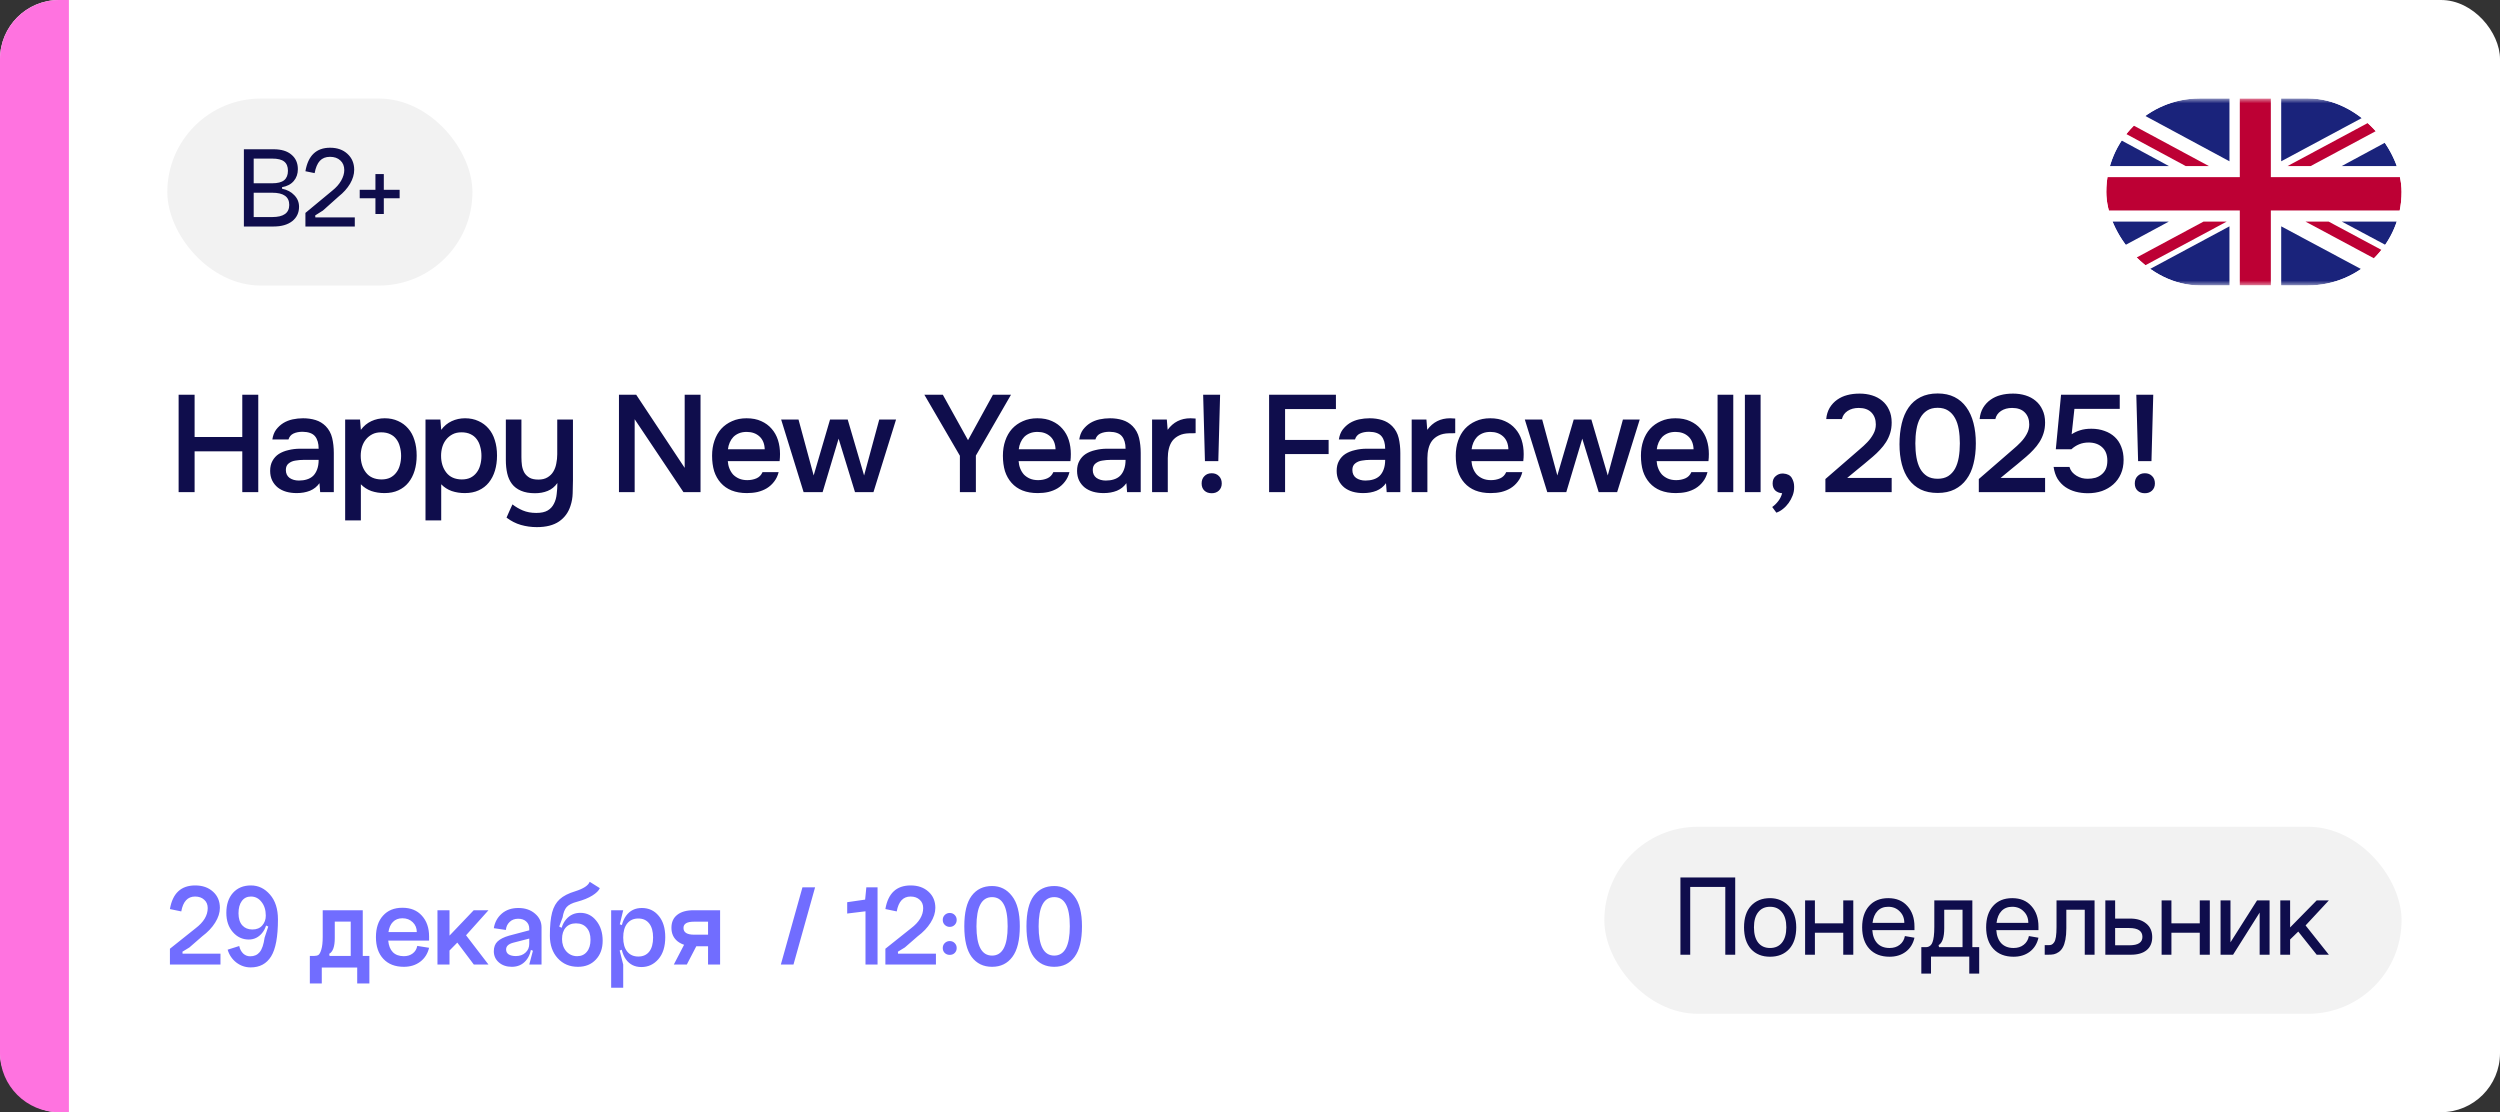
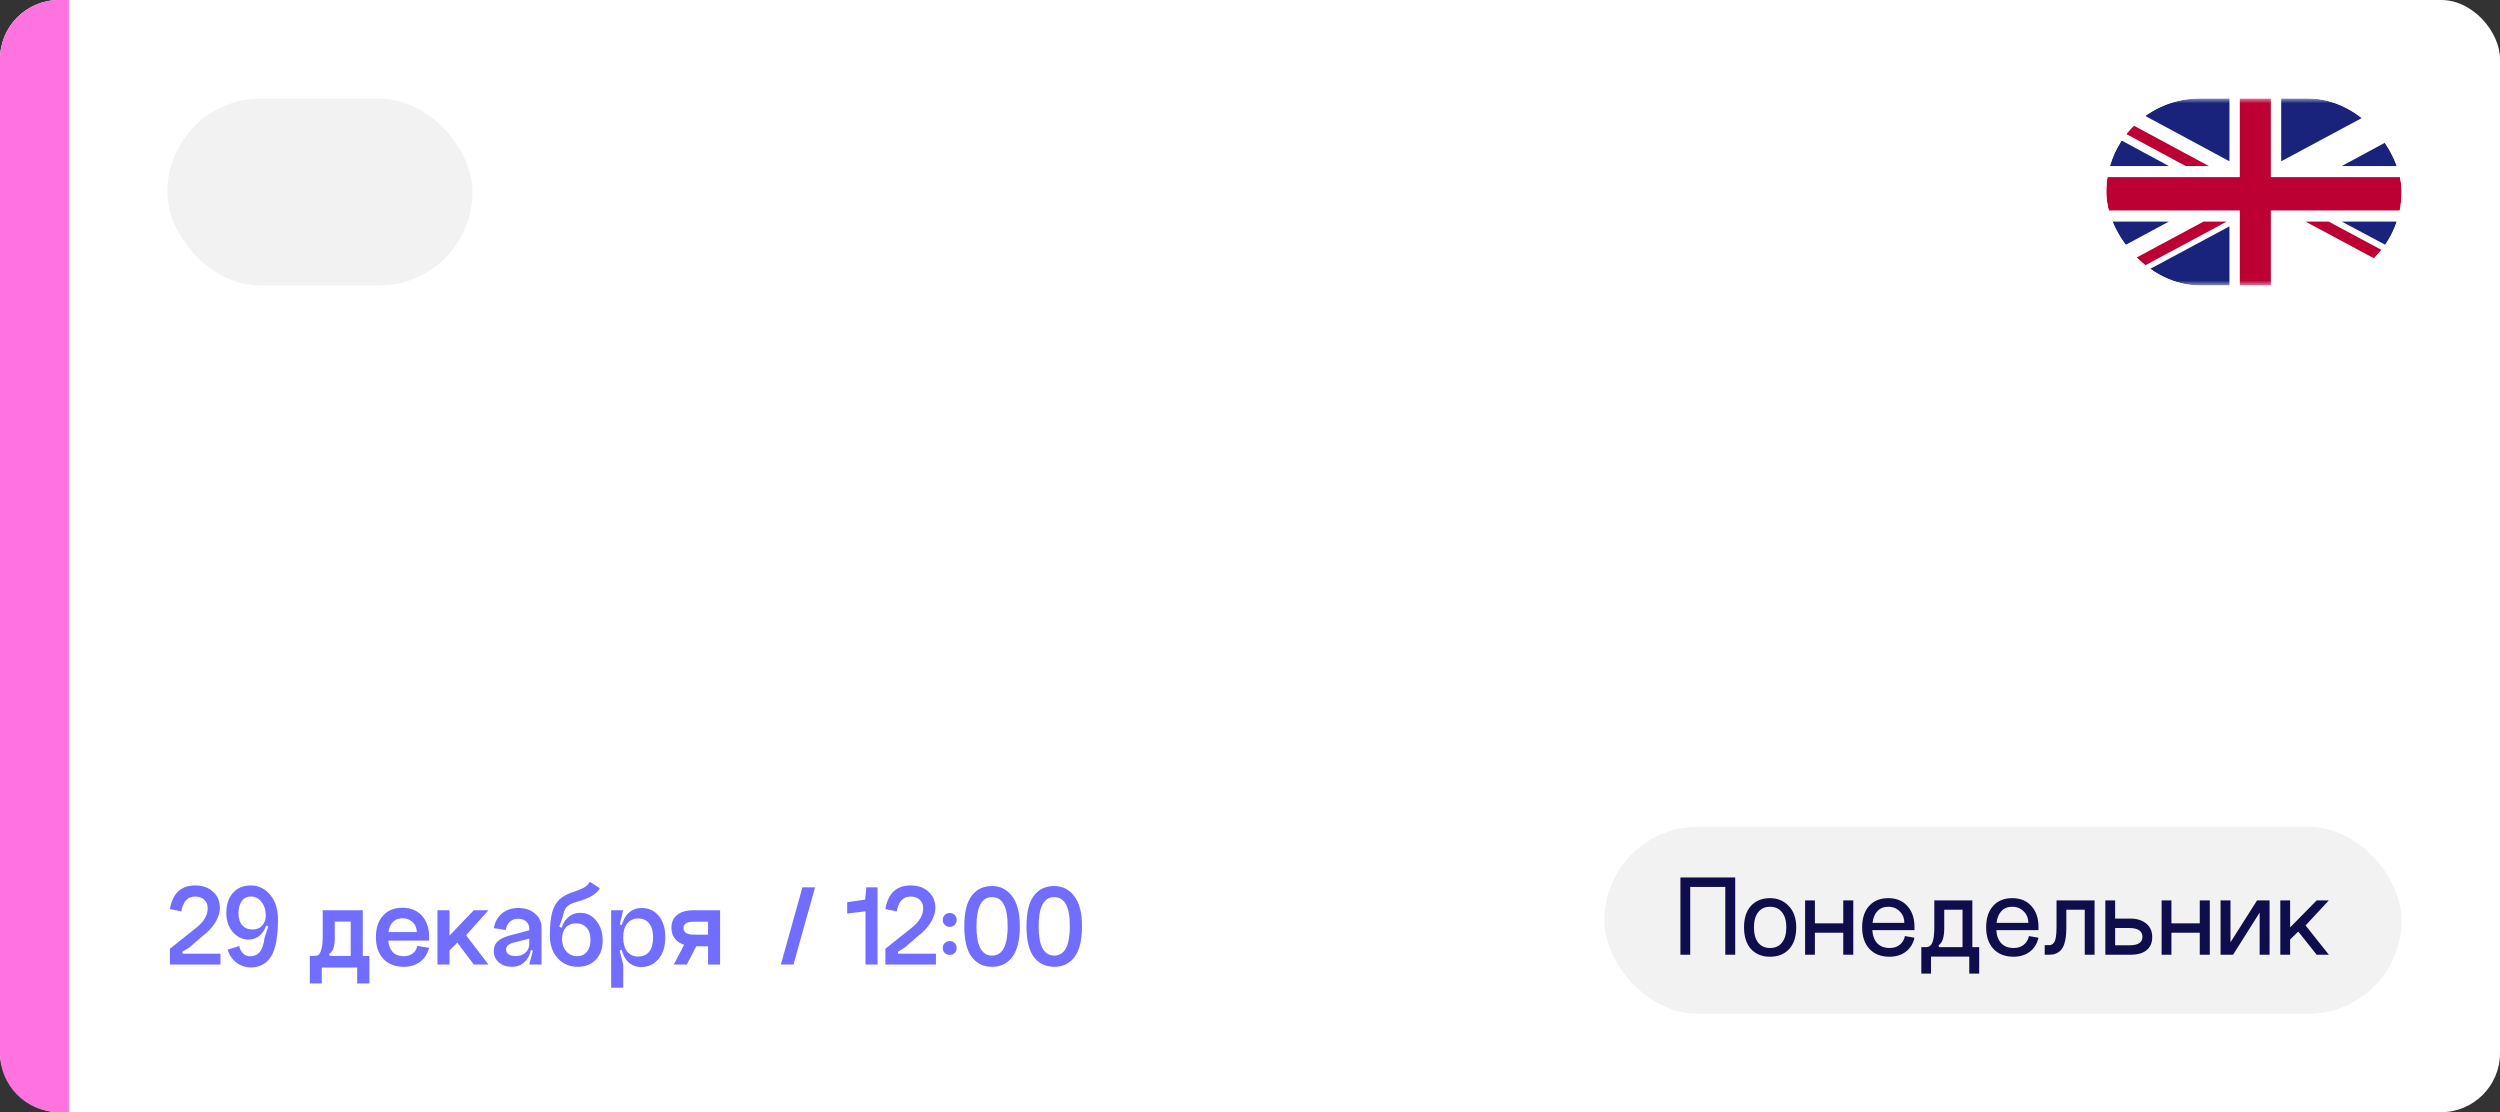
<svg xmlns="http://www.w3.org/2000/svg" width="254" height="113" viewBox="0 0 254 113" fill="none">
  <rect x="0" y="0" width="254" height="113" fill="#333333" stroke="none" />
  <rect width="254" height="113" rx="6" fill="white" />
  <path d="M0 6C0 2.686 2.686 0 6 0H7V113H6C2.686 113 0 110.314 0 107V6Z" fill="#FF73E0" />
-   <path d="M24.616 44.4V40.102H26.24V50H24.616V45.856H19.772V50H18.148V40.102H19.772V44.4H24.616ZM32.459 49.09C32.216 49.435 31.894 49.692 31.493 49.86C31.091 50.019 30.643 50.098 30.149 50.098C29.757 50.098 29.397 50.051 29.071 49.958C28.753 49.865 28.473 49.725 28.231 49.538C27.988 49.342 27.797 49.104 27.657 48.824C27.517 48.535 27.447 48.208 27.447 47.844C27.447 47.443 27.526 47.102 27.685 46.822C27.843 46.533 28.058 46.299 28.329 46.122C28.609 45.945 28.935 45.814 29.309 45.73C29.682 45.637 30.074 45.59 30.485 45.59H32.375C32.375 45.049 32.253 44.629 32.011 44.33C31.768 44.031 31.343 43.877 30.737 43.868C30.382 43.868 30.074 43.929 29.813 44.05C29.561 44.171 29.393 44.372 29.309 44.652H27.671C27.727 44.26 27.853 43.929 28.049 43.658C28.254 43.387 28.497 43.163 28.777 42.986C29.066 42.809 29.383 42.683 29.729 42.608C30.083 42.533 30.438 42.496 30.793 42.496C31.25 42.496 31.675 42.557 32.067 42.678C32.459 42.799 32.799 43.005 33.089 43.294C33.415 43.63 33.635 44.031 33.747 44.498C33.859 44.965 33.915 45.473 33.915 46.024V50H32.529L32.459 49.09ZM32.375 46.724H30.835C30.564 46.724 30.293 46.747 30.023 46.794C29.752 46.831 29.519 46.929 29.323 47.088C29.136 47.237 29.043 47.457 29.043 47.746C29.043 48.101 29.169 48.371 29.421 48.558C29.682 48.735 29.999 48.824 30.373 48.824C30.662 48.824 30.928 48.787 31.171 48.712C31.423 48.637 31.637 48.516 31.815 48.348C31.992 48.171 32.127 47.951 32.221 47.69C32.323 47.419 32.375 47.097 32.375 46.724ZM35.068 52.87V42.622H36.58L36.664 43.672C36.954 43.28 37.308 42.986 37.728 42.79C38.148 42.594 38.601 42.496 39.086 42.496C39.59 42.496 40.043 42.589 40.444 42.776C40.846 42.953 41.186 43.205 41.466 43.532C41.756 43.859 41.97 44.255 42.11 44.722C42.26 45.179 42.334 45.702 42.334 46.29C42.334 46.841 42.264 47.349 42.124 47.816C41.984 48.283 41.774 48.689 41.494 49.034C41.224 49.37 40.883 49.631 40.472 49.818C40.071 50.005 39.6 50.098 39.058 50.098C38.592 50.098 38.148 50.028 37.728 49.888C37.318 49.739 36.963 49.51 36.664 49.202V52.87H35.068ZM38.75 48.712C39.096 48.712 39.394 48.651 39.646 48.53C39.898 48.399 40.104 48.227 40.262 48.012C40.43 47.797 40.552 47.545 40.626 47.256C40.71 46.967 40.752 46.654 40.752 46.318C40.752 45.982 40.71 45.669 40.626 45.38C40.552 45.081 40.43 44.825 40.262 44.61C40.104 44.395 39.894 44.227 39.632 44.106C39.38 43.985 39.077 43.924 38.722 43.924C38.377 43.924 38.078 43.989 37.826 44.12C37.574 44.251 37.36 44.423 37.182 44.638C37.005 44.853 36.87 45.109 36.776 45.408C36.692 45.697 36.65 45.996 36.65 46.304C36.65 46.985 36.828 47.555 37.182 48.012C37.537 48.469 38.06 48.703 38.75 48.712ZM43.231 52.87V42.622H44.743L44.827 43.672C45.116 43.28 45.471 42.986 45.891 42.79C46.311 42.594 46.764 42.496 47.249 42.496C47.753 42.496 48.206 42.589 48.607 42.776C49.008 42.953 49.349 43.205 49.629 43.532C49.918 43.859 50.133 44.255 50.273 44.722C50.422 45.179 50.497 45.702 50.497 46.29C50.497 46.841 50.427 47.349 50.287 47.816C50.147 48.283 49.937 48.689 49.657 49.034C49.386 49.37 49.046 49.631 48.635 49.818C48.234 50.005 47.762 50.098 47.221 50.098C46.754 50.098 46.311 50.028 45.891 49.888C45.48 49.739 45.126 49.51 44.827 49.202V52.87H43.231ZM46.913 48.712C47.258 48.712 47.557 48.651 47.809 48.53C48.061 48.399 48.266 48.227 48.425 48.012C48.593 47.797 48.714 47.545 48.789 47.256C48.873 46.967 48.915 46.654 48.915 46.318C48.915 45.982 48.873 45.669 48.789 45.38C48.714 45.081 48.593 44.825 48.425 44.61C48.266 44.395 48.056 44.227 47.795 44.106C47.543 43.985 47.24 43.924 46.885 43.924C46.54 43.924 46.241 43.989 45.989 44.12C45.737 44.251 45.522 44.423 45.345 44.638C45.168 44.853 45.032 45.109 44.939 45.408C44.855 45.697 44.813 45.996 44.813 46.304C44.813 46.985 44.99 47.555 45.345 48.012C45.7 48.469 46.222 48.703 46.913 48.712ZM58.212 42.622V48.824C58.212 49.244 58.202 49.673 58.184 50.112C58.174 50.551 58.1 50.98 57.96 51.4C57.745 52.072 57.358 52.599 56.798 52.982C56.238 53.365 55.486 53.556 54.544 53.556C53.984 53.556 53.442 53.481 52.92 53.332C52.406 53.183 51.921 52.935 51.464 52.59C51.566 52.375 51.664 52.151 51.758 51.918C51.86 51.694 51.963 51.47 52.066 51.246C52.374 51.489 52.724 51.694 53.116 51.862C53.517 52.03 53.974 52.114 54.488 52.114C54.982 52.114 55.37 52.03 55.65 51.862C55.93 51.694 56.14 51.465 56.28 51.176C56.429 50.896 56.522 50.569 56.56 50.196C56.606 49.832 56.63 49.459 56.63 49.076C56.368 49.449 56.042 49.715 55.65 49.874C55.267 50.033 54.833 50.112 54.348 50.112C53.797 50.112 53.326 50.028 52.934 49.86C52.542 49.692 52.234 49.459 52.01 49.16C51.786 48.861 51.627 48.507 51.534 48.096C51.44 47.685 51.394 47.237 51.394 46.752V42.622H52.976V46.444C52.976 46.743 52.994 47.032 53.032 47.312C53.078 47.583 53.162 47.825 53.284 48.04C53.414 48.245 53.592 48.413 53.816 48.544C54.04 48.665 54.334 48.726 54.698 48.726C55.071 48.726 55.379 48.651 55.622 48.502C55.874 48.353 56.07 48.161 56.21 47.928C56.359 47.685 56.462 47.41 56.518 47.102C56.583 46.794 56.616 46.477 56.616 46.15V42.622H58.212ZM62.886 50V40.102H64.636L69.564 47.536V40.102H71.174V50H69.438L64.482 42.594V50H62.886ZM73.944 46.85C73.962 47.121 74.018 47.373 74.112 47.606C74.205 47.839 74.331 48.045 74.49 48.222C74.658 48.39 74.858 48.525 75.092 48.628C75.334 48.731 75.614 48.782 75.932 48.782C76.268 48.782 76.576 48.721 76.856 48.6C77.136 48.479 77.341 48.269 77.472 47.97H79.11C79.016 48.343 78.862 48.665 78.648 48.936C78.442 49.207 78.195 49.431 77.906 49.608C77.626 49.776 77.313 49.902 76.968 49.986C76.632 50.061 76.272 50.098 75.89 50.098C75.302 50.098 74.784 50.009 74.336 49.832C73.897 49.655 73.528 49.398 73.23 49.062C72.931 48.726 72.707 48.329 72.558 47.872C72.418 47.405 72.348 46.883 72.348 46.304C72.348 45.744 72.427 45.235 72.586 44.778C72.744 44.311 72.973 43.91 73.272 43.574C73.58 43.238 73.948 42.977 74.378 42.79C74.807 42.594 75.297 42.496 75.848 42.496C76.426 42.496 76.926 42.594 77.346 42.79C77.766 42.977 78.116 43.233 78.396 43.56C78.685 43.887 78.9 44.269 79.04 44.708C79.18 45.147 79.25 45.623 79.25 46.136C79.25 46.379 79.236 46.617 79.208 46.85H73.944ZM77.696 45.646C77.677 45.086 77.5 44.652 77.164 44.344C76.828 44.036 76.394 43.882 75.862 43.882C75.563 43.882 75.302 43.929 75.078 44.022C74.854 44.115 74.662 44.241 74.504 44.4C74.354 44.559 74.233 44.745 74.14 44.96C74.046 45.175 73.986 45.403 73.958 45.646H77.696ZM79.364 42.622H81.128L82.668 48.306L84.334 42.622H86.126L87.792 48.306L89.332 42.622H91.04L88.744 50H86.868L85.202 44.568L83.578 50H81.646L79.364 42.622ZM100.885 40.102H102.719L99.149 46.29V50H97.525V46.304L93.913 40.102H95.789L98.351 44.722L100.885 40.102ZM103.491 46.85C103.509 47.121 103.565 47.373 103.659 47.606C103.752 47.839 103.878 48.045 104.037 48.222C104.205 48.39 104.405 48.525 104.639 48.628C104.881 48.731 105.161 48.782 105.479 48.782C105.815 48.782 106.123 48.721 106.403 48.6C106.683 48.479 106.888 48.269 107.019 47.97H108.657C108.563 48.343 108.409 48.665 108.195 48.936C107.989 49.207 107.742 49.431 107.453 49.608C107.173 49.776 106.86 49.902 106.515 49.986C106.179 50.061 105.819 50.098 105.437 50.098C104.849 50.098 104.331 50.009 103.883 49.832C103.444 49.655 103.075 49.398 102.777 49.062C102.478 48.726 102.254 48.329 102.105 47.872C101.965 47.405 101.895 46.883 101.895 46.304C101.895 45.744 101.974 45.235 102.133 44.778C102.291 44.311 102.52 43.91 102.819 43.574C103.127 43.238 103.495 42.977 103.925 42.79C104.354 42.594 104.844 42.496 105.395 42.496C105.973 42.496 106.473 42.594 106.893 42.79C107.313 42.977 107.663 43.233 107.943 43.56C108.232 43.887 108.447 44.269 108.587 44.708C108.727 45.147 108.797 45.623 108.797 46.136C108.797 46.379 108.783 46.617 108.755 46.85H103.491ZM107.243 45.646C107.224 45.086 107.047 44.652 106.711 44.344C106.375 44.036 105.941 43.882 105.409 43.882C105.11 43.882 104.849 43.929 104.625 44.022C104.401 44.115 104.209 44.241 104.051 44.4C103.901 44.559 103.78 44.745 103.687 44.96C103.593 45.175 103.533 45.403 103.505 45.646H107.243ZM114.441 49.09C114.199 49.435 113.877 49.692 113.475 49.86C113.074 50.019 112.626 50.098 112.131 50.098C111.739 50.098 111.38 50.051 111.053 49.958C110.736 49.865 110.456 49.725 110.213 49.538C109.971 49.342 109.779 49.104 109.639 48.824C109.499 48.535 109.429 48.208 109.429 47.844C109.429 47.443 109.509 47.102 109.667 46.822C109.826 46.533 110.041 46.299 110.311 46.122C110.591 45.945 110.918 45.814 111.291 45.73C111.665 45.637 112.057 45.59 112.467 45.59H114.357C114.357 45.049 114.236 44.629 113.993 44.33C113.751 44.031 113.326 43.877 112.719 43.868C112.365 43.868 112.057 43.929 111.795 44.05C111.543 44.171 111.375 44.372 111.291 44.652H109.653C109.709 44.26 109.835 43.929 110.031 43.658C110.237 43.387 110.479 43.163 110.759 42.986C111.049 42.809 111.366 42.683 111.711 42.608C112.066 42.533 112.421 42.496 112.775 42.496C113.233 42.496 113.657 42.557 114.049 42.678C114.441 42.799 114.782 43.005 115.071 43.294C115.398 43.63 115.617 44.031 115.729 44.498C115.841 44.965 115.897 45.473 115.897 46.024V50H114.511L114.441 49.09ZM114.357 46.724H112.817C112.547 46.724 112.276 46.747 112.005 46.794C111.735 46.831 111.501 46.929 111.305 47.088C111.119 47.237 111.025 47.457 111.025 47.746C111.025 48.101 111.151 48.371 111.403 48.558C111.665 48.735 111.982 48.824 112.355 48.824C112.645 48.824 112.911 48.787 113.153 48.712C113.405 48.637 113.62 48.516 113.797 48.348C113.975 48.171 114.11 47.951 114.203 47.69C114.306 47.419 114.357 47.097 114.357 46.724ZM117.051 50V42.622H118.549L118.633 43.672C119.202 42.888 119.977 42.496 120.957 42.496C121.05 42.496 121.139 42.501 121.223 42.51C121.316 42.51 121.4 42.515 121.475 42.524V44.008C121.363 44.008 121.251 44.013 121.139 44.022C121.036 44.022 120.934 44.022 120.831 44.022C120.42 44.031 120.075 44.106 119.795 44.246C119.524 44.377 119.3 44.554 119.123 44.778C118.955 45.002 118.834 45.268 118.759 45.576C118.684 45.875 118.647 46.197 118.647 46.542V50H117.051ZM122.422 46.85L122.24 40.102H123.962L123.78 46.85H122.422ZM123.108 48.082C123.416 48.082 123.663 48.18 123.85 48.376C124.037 48.563 124.13 48.81 124.13 49.118C124.13 49.417 124.032 49.659 123.836 49.846C123.649 50.023 123.407 50.112 123.108 50.112C122.8 50.112 122.553 50.023 122.366 49.846C122.179 49.669 122.086 49.426 122.086 49.118C122.086 48.81 122.179 48.563 122.366 48.376C122.553 48.18 122.8 48.082 123.108 48.082ZM128.94 50V40.102H135.73V41.558H130.564V44.694H134.988V46.136H130.564V50H128.94ZM140.817 49.09C140.574 49.435 140.252 49.692 139.851 49.86C139.45 50.019 139.002 50.098 138.507 50.098C138.115 50.098 137.756 50.051 137.429 49.958C137.112 49.865 136.832 49.725 136.589 49.538C136.346 49.342 136.155 49.104 136.015 48.824C135.875 48.535 135.805 48.208 135.805 47.844C135.805 47.443 135.884 47.102 136.043 46.822C136.202 46.533 136.416 46.299 136.687 46.122C136.967 45.945 137.294 45.814 137.667 45.73C138.04 45.637 138.432 45.59 138.843 45.59H140.733C140.733 45.049 140.612 44.629 140.369 44.33C140.126 44.031 139.702 43.877 139.095 43.868C138.74 43.868 138.432 43.929 138.171 44.05C137.919 44.171 137.751 44.372 137.667 44.652H136.029C136.085 44.26 136.211 43.929 136.407 43.658C136.612 43.387 136.855 43.163 137.135 42.986C137.424 42.809 137.742 42.683 138.087 42.608C138.442 42.533 138.796 42.496 139.151 42.496C139.608 42.496 140.033 42.557 140.425 42.678C140.817 42.799 141.158 43.005 141.447 43.294C141.774 43.63 141.993 44.031 142.105 44.498C142.217 44.965 142.273 45.473 142.273 46.024V50H140.887L140.817 49.09ZM140.733 46.724H139.193C138.922 46.724 138.652 46.747 138.381 46.794C138.11 46.831 137.877 46.929 137.681 47.088C137.494 47.237 137.401 47.457 137.401 47.746C137.401 48.101 137.527 48.371 137.779 48.558C138.04 48.735 138.358 48.824 138.731 48.824C139.02 48.824 139.286 48.787 139.529 48.712C139.781 48.637 139.996 48.516 140.173 48.348C140.35 48.171 140.486 47.951 140.579 47.69C140.682 47.419 140.733 47.097 140.733 46.724ZM143.427 50V42.622H144.925L145.009 43.672C145.578 42.888 146.353 42.496 147.333 42.496C147.426 42.496 147.515 42.501 147.599 42.51C147.692 42.51 147.776 42.515 147.851 42.524V44.008C147.739 44.008 147.627 44.013 147.515 44.022C147.412 44.022 147.309 44.022 147.207 44.022C146.796 44.031 146.451 44.106 146.171 44.246C145.9 44.377 145.676 44.554 145.499 44.778C145.331 45.002 145.209 45.268 145.135 45.576C145.06 45.875 145.023 46.197 145.023 46.542V50H143.427ZM149.501 46.85C149.52 47.121 149.576 47.373 149.669 47.606C149.762 47.839 149.888 48.045 150.047 48.222C150.215 48.39 150.416 48.525 150.649 48.628C150.892 48.731 151.172 48.782 151.489 48.782C151.825 48.782 152.133 48.721 152.413 48.6C152.693 48.479 152.898 48.269 153.029 47.97H154.667C154.574 48.343 154.42 48.665 154.205 48.936C154 49.207 153.752 49.431 153.463 49.608C153.183 49.776 152.87 49.902 152.525 49.986C152.189 50.061 151.83 50.098 151.447 50.098C150.859 50.098 150.341 50.009 149.893 49.832C149.454 49.655 149.086 49.398 148.787 49.062C148.488 48.726 148.264 48.329 148.115 47.872C147.975 47.405 147.905 46.883 147.905 46.304C147.905 45.744 147.984 45.235 148.143 44.778C148.302 44.311 148.53 43.91 148.829 43.574C149.137 43.238 149.506 42.977 149.935 42.79C150.364 42.594 150.854 42.496 151.405 42.496C151.984 42.496 152.483 42.594 152.903 42.79C153.323 42.977 153.673 43.233 153.953 43.56C154.242 43.887 154.457 44.269 154.597 44.708C154.737 45.147 154.807 45.623 154.807 46.136C154.807 46.379 154.793 46.617 154.765 46.85H149.501ZM153.253 45.646C153.234 45.086 153.057 44.652 152.721 44.344C152.385 44.036 151.951 43.882 151.419 43.882C151.12 43.882 150.859 43.929 150.635 44.022C150.411 44.115 150.22 44.241 150.061 44.4C149.912 44.559 149.79 44.745 149.697 44.96C149.604 45.175 149.543 45.403 149.515 45.646H153.253ZM154.921 42.622H156.685L158.225 48.306L159.891 42.622H161.683L163.349 48.306L164.889 42.622H166.597L164.301 50H162.425L160.759 44.568L159.135 50H157.203L154.921 42.622ZM168.315 46.85C168.333 47.121 168.389 47.373 168.483 47.606C168.576 47.839 168.702 48.045 168.861 48.222C169.029 48.39 169.229 48.525 169.463 48.628C169.705 48.731 169.985 48.782 170.303 48.782C170.639 48.782 170.947 48.721 171.227 48.6C171.507 48.479 171.712 48.269 171.843 47.97H173.481C173.387 48.343 173.233 48.665 173.019 48.936C172.813 49.207 172.566 49.431 172.277 49.608C171.997 49.776 171.684 49.902 171.339 49.986C171.003 50.061 170.643 50.098 170.261 50.098C169.673 50.098 169.155 50.009 168.707 49.832C168.268 49.655 167.899 49.398 167.601 49.062C167.302 48.726 167.078 48.329 166.929 47.872C166.789 47.405 166.719 46.883 166.719 46.304C166.719 45.744 166.798 45.235 166.957 44.778C167.115 44.311 167.344 43.91 167.643 43.574C167.951 43.238 168.319 42.977 168.749 42.79C169.178 42.594 169.668 42.496 170.219 42.496C170.797 42.496 171.297 42.594 171.717 42.79C172.137 42.977 172.487 43.233 172.767 43.56C173.056 43.887 173.271 44.269 173.411 44.708C173.551 45.147 173.621 45.623 173.621 46.136C173.621 46.379 173.607 46.617 173.579 46.85H168.315ZM172.067 45.646C172.048 45.086 171.871 44.652 171.535 44.344C171.199 44.036 170.765 43.882 170.233 43.882C169.934 43.882 169.673 43.929 169.449 44.022C169.225 44.115 169.033 44.241 168.875 44.4C168.725 44.559 168.604 44.745 168.511 44.96C168.417 45.175 168.357 45.403 168.329 45.646H172.067ZM174.505 50V40.102H176.101V50H174.505ZM177.281 50V40.102H178.877V50H177.281ZM181.065 50.112C180.785 50.093 180.552 50 180.365 49.832C180.188 49.655 180.099 49.417 180.099 49.118C180.099 48.791 180.202 48.544 180.407 48.376C180.612 48.199 180.841 48.11 181.093 48.11C181.121 48.11 181.149 48.11 181.177 48.11C181.597 48.138 181.886 48.287 182.045 48.558C182.204 48.829 182.283 49.113 182.283 49.412C182.283 49.459 182.283 49.505 182.283 49.552C182.283 49.823 182.232 50.089 182.129 50.35C182.026 50.621 181.891 50.873 181.723 51.106C181.555 51.339 181.364 51.54 181.149 51.708C180.934 51.885 180.71 52.011 180.477 52.086L180.057 51.512C180.281 51.353 180.486 51.153 180.673 50.91C180.86 50.667 180.99 50.401 181.065 50.112ZM188.19 46.304C188.414 46.108 188.661 45.893 188.932 45.66C189.212 45.427 189.473 45.184 189.716 44.932C189.968 44.671 190.173 44.391 190.332 44.092C190.5 43.793 190.584 43.471 190.584 43.126C190.584 42.622 190.435 42.216 190.136 41.908C189.837 41.6 189.408 41.446 188.848 41.446C188.4 41.446 188.022 41.549 187.714 41.754C187.406 41.959 187.215 42.235 187.14 42.58H185.544C185.581 42.151 185.698 41.768 185.894 41.432C186.099 41.096 186.356 40.821 186.664 40.606C186.972 40.391 187.308 40.237 187.672 40.144C188.045 40.041 188.47 39.99 188.946 39.99C189.394 39.99 189.814 40.051 190.206 40.172C190.598 40.293 190.939 40.475 191.228 40.718C191.527 40.961 191.76 41.269 191.928 41.642C192.105 42.006 192.194 42.435 192.194 42.93C192.194 43.322 192.143 43.681 192.04 44.008C191.937 44.335 191.797 44.638 191.62 44.918C191.443 45.198 191.237 45.459 191.004 45.702C190.78 45.945 190.542 46.173 190.29 46.388C189.954 46.677 189.655 46.929 189.394 47.144C189.142 47.349 188.913 47.536 188.708 47.704C188.503 47.872 188.316 48.026 188.148 48.166C187.98 48.297 187.821 48.427 187.672 48.558H192.194V50H185.46V48.67L188.19 46.304ZM200.745 45.044C200.745 45.8 200.666 46.491 200.507 47.116C200.358 47.732 200.12 48.259 199.793 48.698C199.476 49.137 199.074 49.477 198.589 49.72C198.104 49.963 197.53 50.084 196.867 50.084C196.204 50.084 195.63 49.967 195.145 49.734C194.66 49.491 194.258 49.155 193.941 48.726C193.624 48.297 193.386 47.779 193.227 47.172C193.068 46.565 192.989 45.889 192.989 45.142C192.989 44.377 193.064 43.677 193.213 43.042C193.362 42.407 193.596 41.861 193.913 41.404C194.23 40.947 194.632 40.597 195.117 40.354C195.612 40.102 196.195 39.976 196.867 39.976C197.52 39.976 198.09 40.097 198.575 40.34C199.06 40.583 199.462 40.928 199.779 41.376C200.106 41.824 200.348 42.361 200.507 42.986C200.666 43.602 200.745 44.288 200.745 45.044ZM194.599 45.044C194.599 45.557 194.636 46.033 194.711 46.472C194.786 46.911 194.912 47.293 195.089 47.62C195.266 47.937 195.5 48.189 195.789 48.376C196.078 48.553 196.438 48.642 196.867 48.642C197.287 48.642 197.642 48.553 197.931 48.376C198.22 48.189 198.454 47.937 198.631 47.62C198.808 47.293 198.934 46.911 199.009 46.472C199.084 46.033 199.121 45.557 199.121 45.044C199.121 44.54 199.084 44.069 199.009 43.63C198.934 43.182 198.808 42.799 198.631 42.482C198.454 42.155 198.22 41.899 197.931 41.712C197.642 41.525 197.287 41.432 196.867 41.432C196.438 41.432 196.078 41.525 195.789 41.712C195.5 41.899 195.266 42.155 195.089 42.482C194.912 42.799 194.786 43.182 194.711 43.63C194.636 44.069 194.599 44.54 194.599 45.044ZM203.777 46.304C204.001 46.108 204.248 45.893 204.519 45.66C204.799 45.427 205.06 45.184 205.303 44.932C205.555 44.671 205.76 44.391 205.919 44.092C206.087 43.793 206.171 43.471 206.171 43.126C206.171 42.622 206.022 42.216 205.723 41.908C205.424 41.6 204.995 41.446 204.435 41.446C203.987 41.446 203.609 41.549 203.301 41.754C202.993 41.959 202.802 42.235 202.727 42.58H201.131C201.168 42.151 201.285 41.768 201.481 41.432C201.686 41.096 201.943 40.821 202.251 40.606C202.559 40.391 202.895 40.237 203.259 40.144C203.632 40.041 204.057 39.99 204.533 39.99C204.981 39.99 205.401 40.051 205.793 40.172C206.185 40.293 206.526 40.475 206.815 40.718C207.114 40.961 207.347 41.269 207.515 41.642C207.692 42.006 207.781 42.435 207.781 42.93C207.781 43.322 207.73 43.681 207.627 44.008C207.524 44.335 207.384 44.638 207.207 44.918C207.03 45.198 206.824 45.459 206.591 45.702C206.367 45.945 206.129 46.173 205.877 46.388C205.541 46.677 205.242 46.929 204.981 47.144C204.729 47.349 204.5 47.536 204.295 47.704C204.09 47.872 203.903 48.026 203.735 48.166C203.567 48.297 203.408 48.427 203.259 48.558H207.781V50H201.047V48.67L203.777 46.304ZM208.87 45.646L209.402 40.102H215.366V41.544H210.76L210.48 44.12C210.751 43.943 211.04 43.807 211.348 43.714C211.665 43.611 212.043 43.56 212.482 43.56C212.977 43.56 213.425 43.635 213.826 43.784C214.227 43.924 214.573 44.129 214.862 44.4C215.151 44.671 215.371 45.002 215.52 45.394C215.679 45.786 215.758 46.229 215.758 46.724C215.758 47.256 215.665 47.732 215.478 48.152C215.291 48.572 215.035 48.927 214.708 49.216C214.381 49.505 213.999 49.729 213.56 49.888C213.121 50.037 212.645 50.112 212.132 50.112C211.693 50.112 211.278 50.061 210.886 49.958C210.503 49.855 210.153 49.697 209.836 49.482C209.528 49.267 209.267 48.992 209.052 48.656C208.847 48.311 208.711 47.905 208.646 47.438H210.256C210.312 47.634 210.401 47.807 210.522 47.956C210.653 48.105 210.802 48.231 210.97 48.334C211.138 48.437 211.32 48.516 211.516 48.572C211.712 48.619 211.908 48.642 212.104 48.642C212.384 48.642 212.645 48.609 212.888 48.544C213.131 48.469 213.341 48.357 213.518 48.208C213.705 48.059 213.849 47.872 213.952 47.648C214.055 47.415 214.106 47.135 214.106 46.808C214.106 46.211 213.929 45.753 213.574 45.436C213.229 45.119 212.771 44.96 212.202 44.96C211.847 44.96 211.525 45.021 211.236 45.142C210.947 45.263 210.685 45.431 210.452 45.646H208.87ZM217.231 46.85L217.049 40.102H218.771L218.589 46.85H217.231ZM217.917 48.082C218.225 48.082 218.473 48.18 218.659 48.376C218.846 48.563 218.939 48.81 218.939 49.118C218.939 49.417 218.841 49.659 218.645 49.846C218.459 50.023 218.216 50.112 217.917 50.112C217.609 50.112 217.362 50.023 217.175 49.846C216.989 49.669 216.895 49.426 216.895 49.118C216.895 48.81 216.989 48.563 217.175 48.376C217.362 48.18 217.609 48.082 217.917 48.082Z" fill="#0F0D4C" />
  <rect x="17" y="10.013" width="31" height="19" rx="9.5" fill="#F2F2F2" />
-   <path d="M25.775 22.053H27.659C28.811 22.053 29.387 21.641 29.387 20.817C29.387 19.993 28.811 19.581 27.659 19.581H25.775V22.053ZM25.775 18.621H27.659C28.211 18.621 28.615 18.517 28.871 18.309C29.127 18.093 29.255 17.773 29.255 17.349C29.255 16.925 29.127 16.613 28.871 16.413C28.623 16.213 28.219 16.113 27.659 16.113H25.775V18.621ZM28.655 19.017V19.173C29.175 19.277 29.591 19.497 29.903 19.833C30.223 20.161 30.383 20.553 30.383 21.009C30.383 21.617 30.151 22.105 29.687 22.473C29.223 22.833 28.591 23.013 27.791 23.013H24.779V15.165H27.791C28.583 15.165 29.191 15.349 29.615 15.717C30.047 16.077 30.263 16.569 30.263 17.193C30.263 17.665 30.123 18.065 29.843 18.393C29.563 18.721 29.167 18.929 28.655 19.017ZM32.026 21.885L32.038 22.089H36.047V23.013H31.03V21.633L33.767 19.365C34.158 19.053 34.459 18.713 34.666 18.345C34.874 17.977 34.978 17.621 34.978 17.277C34.978 16.869 34.846 16.545 34.583 16.305C34.319 16.057 33.967 15.933 33.526 15.933C33.094 15.933 32.751 16.069 32.495 16.341C32.246 16.613 32.071 17.029 31.966 17.589L31.03 17.397C31.302 15.805 32.139 15.009 33.538 15.009C34.267 15.009 34.855 15.217 35.303 15.633C35.758 16.049 35.986 16.589 35.986 17.253C35.986 17.717 35.846 18.189 35.566 18.669C35.286 19.141 34.895 19.577 34.391 19.977L32.806 21.393L32.026 21.885ZM38.995 19.281H40.603V20.145H38.995V21.741H38.144V20.145H36.547V19.281H38.144V17.685H38.995V19.281Z" fill="#0F0D4C" />
  <path d="M18.536 96.692L18.548 96.896H22.4V98H17.264V96.392L19.868 94.316C20.692 93.692 21.104 93.008 21.104 92.264C21.104 91.904 20.984 91.62 20.744 91.412C20.512 91.196 20.204 91.088 19.82 91.088C19.068 91.088 18.6 91.592 18.416 92.6L17.264 92.36C17.536 90.76 18.392 89.96 19.832 89.96C20.576 89.96 21.18 90.172 21.644 90.596C22.108 91.012 22.34 91.56 22.34 92.24C22.34 92.728 22.18 93.228 21.86 93.74C21.548 94.244 21.108 94.708 20.54 95.132L19.244 96.26L18.536 96.692ZM24.304 96.116C24.376 96.436 24.512 96.692 24.712 96.884C24.912 97.068 25.148 97.16 25.42 97.16C25.828 97.16 26.148 97.02 26.38 96.74C26.62 96.452 26.788 95.96 26.884 95.264L27.256 94.136L26.992 94.016C27 93.792 27.004 93.464 27.004 93.032L28.24 93.416C28.24 95.176 28.008 96.428 27.544 97.172C27.08 97.916 26.388 98.288 25.468 98.288C24.932 98.288 24.448 98.124 24.016 97.796C23.584 97.46 23.288 97.024 23.128 96.488L24.304 96.116ZM27.004 93.032C27.004 92.464 26.86 92 26.572 91.64C26.292 91.272 25.932 91.088 25.492 91.088C25.1 91.088 24.792 91.24 24.568 91.544C24.344 91.848 24.232 92.264 24.232 92.792C24.232 93.32 24.36 93.728 24.616 94.016C24.872 94.296 25.212 94.436 25.636 94.436C26.076 94.436 26.412 94.3 26.644 94.028C26.884 93.756 27.004 93.424 27.004 93.032ZM28.24 93.416L27.16 93.104C27.16 93.808 26.98 94.376 26.62 94.808C26.26 95.24 25.812 95.456 25.276 95.456C24.636 95.456 24.096 95.204 23.656 94.7C23.216 94.196 22.996 93.544 22.996 92.744C22.996 91.896 23.22 91.22 23.668 90.716C24.124 90.212 24.732 89.96 25.492 89.96C26.252 89.96 26.9 90.272 27.436 90.896C27.972 91.512 28.24 92.352 28.24 93.416ZM37.529 97.124V99.92H36.292V98.3H32.693V99.92H31.48V97.124H31.889C32.081 97.124 32.233 97.092 32.344 97.028C32.456 96.956 32.556 96.772 32.645 96.476C32.74 96.172 32.788 95.74 32.788 95.18V92.48H36.856V97.124H37.529ZM35.633 97.124V93.632H34.013V95.312C34.013 96.168 33.825 96.7 33.449 96.908L33.484 97.124H35.633ZM39.443 95.564C39.491 96.076 39.647 96.468 39.911 96.74C40.183 97.012 40.555 97.148 41.027 97.148C41.387 97.148 41.687 97.056 41.927 96.872C42.175 96.688 42.331 96.432 42.395 96.104L43.595 96.296C43.451 96.896 43.151 97.368 42.695 97.712C42.239 98.056 41.683 98.228 41.027 98.228C40.147 98.228 39.455 97.96 38.951 97.424C38.447 96.888 38.195 96.152 38.195 95.216C38.195 94.288 38.435 93.56 38.915 93.032C39.395 92.496 40.051 92.228 40.883 92.228C41.723 92.228 42.383 92.496 42.863 93.032C43.351 93.568 43.595 94.272 43.595 95.144V95.564H39.443ZM39.467 94.7H42.347C42.347 94.292 42.207 93.956 41.927 93.692C41.655 93.428 41.307 93.296 40.883 93.296C40.483 93.296 40.163 93.42 39.923 93.668C39.683 93.908 39.531 94.252 39.467 94.7ZM44.446 92.48H45.67V95.06L48.13 92.48H49.63L47.35 95.024L49.63 98H48.142L46.462 95.768L45.67 96.572V98H44.446V92.48ZM51.42 96.464C51.42 96.688 51.508 96.856 51.684 96.968C51.868 97.08 52.108 97.136 52.404 97.136C52.812 97.136 53.14 97.02 53.388 96.788C53.644 96.556 53.772 96.26 53.772 95.9H53.988C53.988 96.604 53.804 97.168 53.436 97.592C53.076 98.016 52.596 98.228 51.996 98.228C51.468 98.228 51.032 98.08 50.688 97.784C50.344 97.488 50.172 97.108 50.172 96.644C50.172 96.228 50.296 95.9 50.544 95.66C50.8 95.412 51.196 95.212 51.732 95.06L53.772 94.52V95.36L52.14 95.78C51.66 95.908 51.42 96.136 51.42 96.464ZM55.02 98H53.772L54.144 96.596L53.772 96.44V94.352C53.772 94.048 53.668 93.804 53.46 93.62C53.26 93.436 52.988 93.344 52.644 93.344C52.292 93.344 52.004 93.452 51.78 93.668C51.556 93.876 51.428 94.148 51.396 94.484L50.172 94.304C50.268 93.704 50.536 93.212 50.976 92.828C51.416 92.444 51.98 92.252 52.668 92.252C53.356 92.252 53.92 92.444 54.36 92.828C54.8 93.204 55.02 93.668 55.02 94.22V98ZM55.867 95.072L56.947 95.144C56.947 94.44 57.135 93.864 57.511 93.416C57.887 92.968 58.371 92.744 58.963 92.744C59.619 92.744 60.159 93.012 60.583 93.548C61.015 94.084 61.231 94.76 61.231 95.576C61.231 96.368 60.999 97.008 60.535 97.496C60.079 97.984 59.475 98.228 58.723 98.228C57.875 98.228 57.187 97.936 56.659 97.352C56.131 96.768 55.867 96.008 55.867 95.072ZM57.103 95.408C57.103 95.904 57.247 96.32 57.535 96.656C57.831 96.984 58.199 97.148 58.639 97.148C59.055 97.148 59.383 97 59.623 96.704C59.871 96.408 59.995 96 59.995 95.48C59.995 94.952 59.863 94.544 59.599 94.256C59.343 93.96 58.983 93.812 58.519 93.812C58.079 93.812 57.731 93.956 57.475 94.244C57.227 94.524 57.103 94.912 57.103 95.408ZM58.459 90.548C59.291 90.284 59.775 89.964 59.911 89.588L60.943 90.236C60.839 90.484 60.583 90.736 60.175 90.992C59.775 91.24 59.263 91.448 58.639 91.616C58.135 91.744 57.779 91.924 57.571 92.156C57.371 92.388 57.235 92.736 57.163 93.2L56.815 94.136L57.115 94.292C57.107 94.5 57.103 94.808 57.103 95.216L55.867 95.072C55.867 94.064 55.943 93.276 56.095 92.708C56.247 92.14 56.503 91.692 56.863 91.364C57.231 91.028 57.763 90.756 58.459 90.548ZM63.318 95.252C63.318 95.868 63.454 96.344 63.726 96.68C63.998 97.016 64.374 97.184 64.854 97.184C65.326 97.184 65.694 97.02 65.958 96.692C66.222 96.356 66.354 95.876 66.354 95.252C66.354 94.636 66.222 94.16 65.958 93.824C65.694 93.488 65.326 93.32 64.854 93.32C64.374 93.32 63.998 93.488 63.726 93.824C63.454 94.16 63.318 94.636 63.318 95.252ZM63.042 95.252C63.042 94.292 63.234 93.552 63.618 93.032C64.002 92.512 64.534 92.252 65.214 92.252C65.918 92.252 66.49 92.52 66.93 93.056C67.37 93.584 67.59 94.304 67.59 95.216C67.59 96.168 67.358 96.912 66.894 97.448C66.43 97.984 65.854 98.252 65.166 98.252C64.494 98.252 63.97 97.992 63.594 97.472C63.226 96.952 63.042 96.212 63.042 95.252ZM62.094 100.352V92.48H63.318L62.97 93.908L63.318 94.04V96.44L62.958 96.572L63.318 98V100.352H62.094ZM68.458 98L69.73 95.552H71.05L69.778 98H68.458ZM71.938 93.644H70.498C69.794 93.644 69.442 93.856 69.442 94.28C69.442 94.736 69.802 94.964 70.522 94.964H71.938V93.644ZM71.938 98V96.14H70.522C69.834 96.14 69.278 95.976 68.854 95.648C68.43 95.312 68.218 94.852 68.218 94.268C68.218 93.692 68.414 93.252 68.806 92.948C69.198 92.636 69.754 92.48 70.474 92.48H73.162V98H71.938ZM81.529 90.152H82.813L80.617 98H79.333L81.529 90.152ZM89.159 98H87.934V92.588L86.075 92.816V91.664L87.898 91.4L88.019 90.152H89.159V98ZM91.227 96.692L91.239 96.896H95.091V98H89.955V96.392L92.559 94.316C93.383 93.692 93.795 93.008 93.795 92.264C93.795 91.904 93.675 91.62 93.435 91.412C93.203 91.196 92.895 91.088 92.511 91.088C91.759 91.088 91.291 91.592 91.107 92.6L89.955 92.36C90.227 90.76 91.083 89.96 92.523 89.96C93.267 89.96 93.871 90.172 94.335 90.596C94.799 91.012 95.031 91.56 95.031 92.24C95.031 92.728 94.871 93.228 94.551 93.74C94.239 94.244 93.799 94.708 93.231 95.132L91.935 96.26L91.227 96.692ZM95.988 93.968C95.852 93.832 95.784 93.664 95.784 93.464C95.784 93.264 95.852 93.096 95.988 92.96C96.132 92.824 96.3 92.756 96.492 92.756C96.692 92.756 96.86 92.824 96.996 92.96C97.132 93.096 97.2 93.264 97.2 93.464C97.2 93.664 97.132 93.832 96.996 93.968C96.86 94.104 96.692 94.172 96.492 94.172C96.3 94.172 96.132 94.104 95.988 93.968ZM95.988 96.824C95.852 96.688 95.784 96.52 95.784 96.32C95.784 96.12 95.852 95.952 95.988 95.816C96.132 95.68 96.3 95.612 96.492 95.612C96.692 95.612 96.86 95.68 96.996 95.816C97.132 95.952 97.2 96.12 97.2 96.32C97.2 96.52 97.132 96.688 96.996 96.824C96.868 96.952 96.7 97.016 96.492 97.016C96.292 97.016 96.124 96.952 95.988 96.824ZM99.209 94.112C99.209 96.096 99.737 97.088 100.793 97.088C101.849 97.088 102.377 96.096 102.377 94.112C102.377 93.08 102.241 92.328 101.969 91.856C101.705 91.384 101.313 91.148 100.793 91.148C99.737 91.148 99.209 92.136 99.209 94.112ZM98.717 97.22C98.221 96.548 97.973 95.512 97.973 94.112C97.973 92.712 98.221 91.68 98.717 91.016C99.213 90.352 99.905 90.02 100.793 90.02C101.625 90.02 102.301 90.36 102.821 91.04C103.349 91.712 103.613 92.736 103.613 94.112C103.613 95.512 103.361 96.548 102.857 97.22C102.361 97.892 101.673 98.228 100.793 98.228C99.913 98.228 99.221 97.892 98.717 97.22ZM105.525 94.112C105.525 96.096 106.053 97.088 107.109 97.088C108.165 97.088 108.693 96.096 108.693 94.112C108.693 93.08 108.557 92.328 108.285 91.856C108.021 91.384 107.629 91.148 107.109 91.148C106.053 91.148 105.525 92.136 105.525 94.112ZM105.033 97.22C104.537 96.548 104.289 95.512 104.289 94.112C104.289 92.712 104.537 91.68 105.033 91.016C105.529 90.352 106.221 90.02 107.109 90.02C107.941 90.02 108.617 90.36 109.137 91.04C109.665 91.712 109.929 92.736 109.929 94.112C109.929 95.512 109.677 96.548 109.173 97.22C108.677 97.892 107.989 98.228 107.109 98.228C106.229 98.228 105.537 97.892 105.033 97.22Z" fill="#716DFF" />
  <rect x="163" y="84" width="81" height="19" rx="9.5" fill="#F2F2F2" />
  <path d="M170.73 89.152H176.298V97H175.29V90.112H171.726V97H170.73V89.152ZM178.202 94.216C178.202 94.888 178.346 95.408 178.634 95.776C178.922 96.136 179.322 96.316 179.834 96.316C180.354 96.316 180.758 96.136 181.046 95.776C181.342 95.408 181.49 94.888 181.49 94.216C181.49 93.552 181.342 93.04 181.046 92.68C180.758 92.312 180.354 92.128 179.834 92.128C179.322 92.128 178.922 92.312 178.634 92.68C178.346 93.04 178.202 93.552 178.202 94.216ZM177.194 94.216C177.194 93.272 177.43 92.544 177.902 92.032C178.382 91.512 179.026 91.252 179.834 91.252C180.594 91.252 181.226 91.516 181.73 92.044C182.242 92.572 182.498 93.296 182.498 94.216C182.498 95.16 182.258 95.896 181.778 96.424C181.298 96.944 180.65 97.204 179.834 97.204C179.026 97.204 178.382 96.944 177.902 96.424C177.43 95.896 177.194 95.16 177.194 94.216ZM183.398 91.48H184.394V93.808H187.274V91.48H188.294V97H187.274V94.768H184.394V97H183.398V91.48ZM190.226 94.504C190.266 95.08 190.438 95.528 190.742 95.848C191.046 96.16 191.458 96.316 191.978 96.316C192.394 96.316 192.738 96.208 193.01 95.992C193.29 95.776 193.466 95.48 193.538 95.104L194.51 95.272C194.374 95.88 194.078 96.356 193.622 96.7C193.174 97.036 192.626 97.204 191.978 97.204C191.114 97.204 190.434 96.94 189.938 96.412C189.442 95.876 189.194 95.144 189.194 94.216C189.194 93.296 189.43 92.572 189.902 92.044C190.374 91.516 191.022 91.252 191.846 91.252C192.67 91.252 193.318 91.52 193.79 92.056C194.27 92.584 194.51 93.28 194.51 94.144V94.504H190.226ZM190.25 93.76H193.478C193.478 93.288 193.322 92.9 193.01 92.596C192.706 92.284 192.318 92.128 191.846 92.128C191.39 92.128 191.026 92.272 190.754 92.56C190.482 92.84 190.314 93.24 190.25 93.76ZM201.086 96.232V98.92H200.078V97.192H196.19V98.92H195.206V96.232H195.626C195.738 96.232 195.83 96.22 195.902 96.196C195.982 96.172 196.062 96.124 196.142 96.052C196.23 95.972 196.298 95.86 196.346 95.716C196.402 95.572 196.446 95.372 196.478 95.116C196.51 94.86 196.526 94.548 196.526 94.18V91.48H200.39V96.232H201.086ZM199.394 96.232V92.428H197.534V94.312C197.534 95.232 197.342 95.804 196.958 96.028L197.006 96.232H199.394ZM202.824 94.504C202.864 95.08 203.036 95.528 203.34 95.848C203.644 96.16 204.056 96.316 204.576 96.316C204.992 96.316 205.336 96.208 205.608 95.992C205.888 95.776 206.064 95.48 206.136 95.104L207.108 95.272C206.972 95.88 206.676 96.356 206.22 96.7C205.772 97.036 205.224 97.204 204.576 97.204C203.712 97.204 203.032 96.94 202.536 96.412C202.04 95.876 201.792 95.144 201.792 94.216C201.792 93.296 202.028 92.572 202.5 92.044C202.972 91.516 203.62 91.252 204.444 91.252C205.268 91.252 205.916 91.52 206.388 92.056C206.868 92.584 207.108 93.28 207.108 94.144V94.504H202.824ZM202.848 93.76H206.076C206.076 93.288 205.92 92.9 205.608 92.596C205.304 92.284 204.916 92.128 204.444 92.128C203.988 92.128 203.624 92.272 203.352 92.56C203.08 92.84 202.912 93.24 202.848 93.76ZM212.807 91.48V97H211.811V92.428H209.939V94.312C209.939 94.76 209.907 95.148 209.843 95.476C209.779 95.804 209.691 96.064 209.579 96.256C209.475 96.448 209.339 96.604 209.171 96.724C209.011 96.836 208.847 96.912 208.679 96.952C208.519 96.984 208.335 97 208.127 97H207.743V96.028H208.127C208.255 96.028 208.359 96.012 208.439 95.98C208.527 95.94 208.611 95.864 208.691 95.752C208.779 95.632 208.843 95.444 208.883 95.188C208.923 94.924 208.943 94.588 208.943 94.18V91.48H212.807ZM214.898 96.04H216.362C217.234 96.04 217.67 95.756 217.67 95.188C217.67 94.588 217.222 94.288 216.326 94.288H214.898V96.04ZM214.898 91.48V93.328H216.446C217.11 93.328 217.646 93.496 218.054 93.832C218.462 94.16 218.666 94.62 218.666 95.212C218.666 95.78 218.478 96.22 218.102 96.532C217.726 96.844 217.19 97 216.494 97H213.902V91.48H214.898ZM219.62 91.48H220.616V93.808H223.496V91.48H224.516V97H223.496V94.768H220.616V97H219.62V91.48ZM226.617 91.48V95.74L229.317 91.48H230.589V97H229.581V92.716L226.881 97H225.609V91.48H226.617ZM231.679 91.48H232.675V94.228L235.375 91.48H236.611L234.247 94.024L236.611 97H235.375L233.503 94.648L232.675 95.452V97H231.679V91.48Z" fill="#0F0D4C" />
  <g clip-path="url(#clip0_10650_12000)">
    <mask id="mask0_10650_12000" style="mask-type:luminance" maskUnits="userSpaceOnUse" x="212" y="10" width="34" height="19">
      <path d="M246 10H212V29H246V10Z" fill="white" />
    </mask>
    <g mask="url(#mask0_10650_12000)">
      <path d="M246 10H212V29H246V10Z" fill="white" />
-       <path d="M234.767 16.869L246.002 10.845V10H245.227L232.418 16.869H234.767Z" fill="#BD0034" />
      <path d="M234.234 22.512L245.999 28.819V27.558L236.585 22.512H234.234Z" fill="#BD0034" />
      <path d="M212 11.446L222.064 16.869H224.416L212 10.185V11.446Z" fill="#BD0034" />
      <path d="M223.882 22.512L212 28.89V29H214.146L226.235 22.512H223.882Z" fill="#BD0034" />
      <path d="M243.673 10H231.77V16.387L243.673 10Z" fill="#1A237B" />
      <path d="M226.513 10H214.656L226.513 16.387V10Z" fill="#1A237B" />
      <path d="M245.998 16.869V12.511L237.922 16.869H245.998Z" fill="#1A237B" />
      <path d="M245.998 26.824V22.512H237.922L245.998 26.824Z" fill="#1A237B" />
      <path d="M215.328 29H226.512V22.996L215.328 29Z" fill="#1A237B" />
-       <path d="M231.77 29H242.989L231.77 22.996V29Z" fill="#1A237B" />
      <path d="M212 22.512V27.018L220.356 22.512H212Z" fill="#1A237B" />
      <path d="M212 16.869H220.356L212 12.356V16.869Z" fill="#1A237B" />
      <path d="M227.564 10V17.999H212V21.385H227.564V29H230.717V21.385H246V17.999H230.717V10H227.564Z" fill="#BD0034" />
    </g>
  </g>
  <defs>
    <clipPath id="clip0_10650_12000">
      <rect x="214" y="10" width="30" height="19" rx="9.5" fill="white" />
    </clipPath>
  </defs>
</svg>